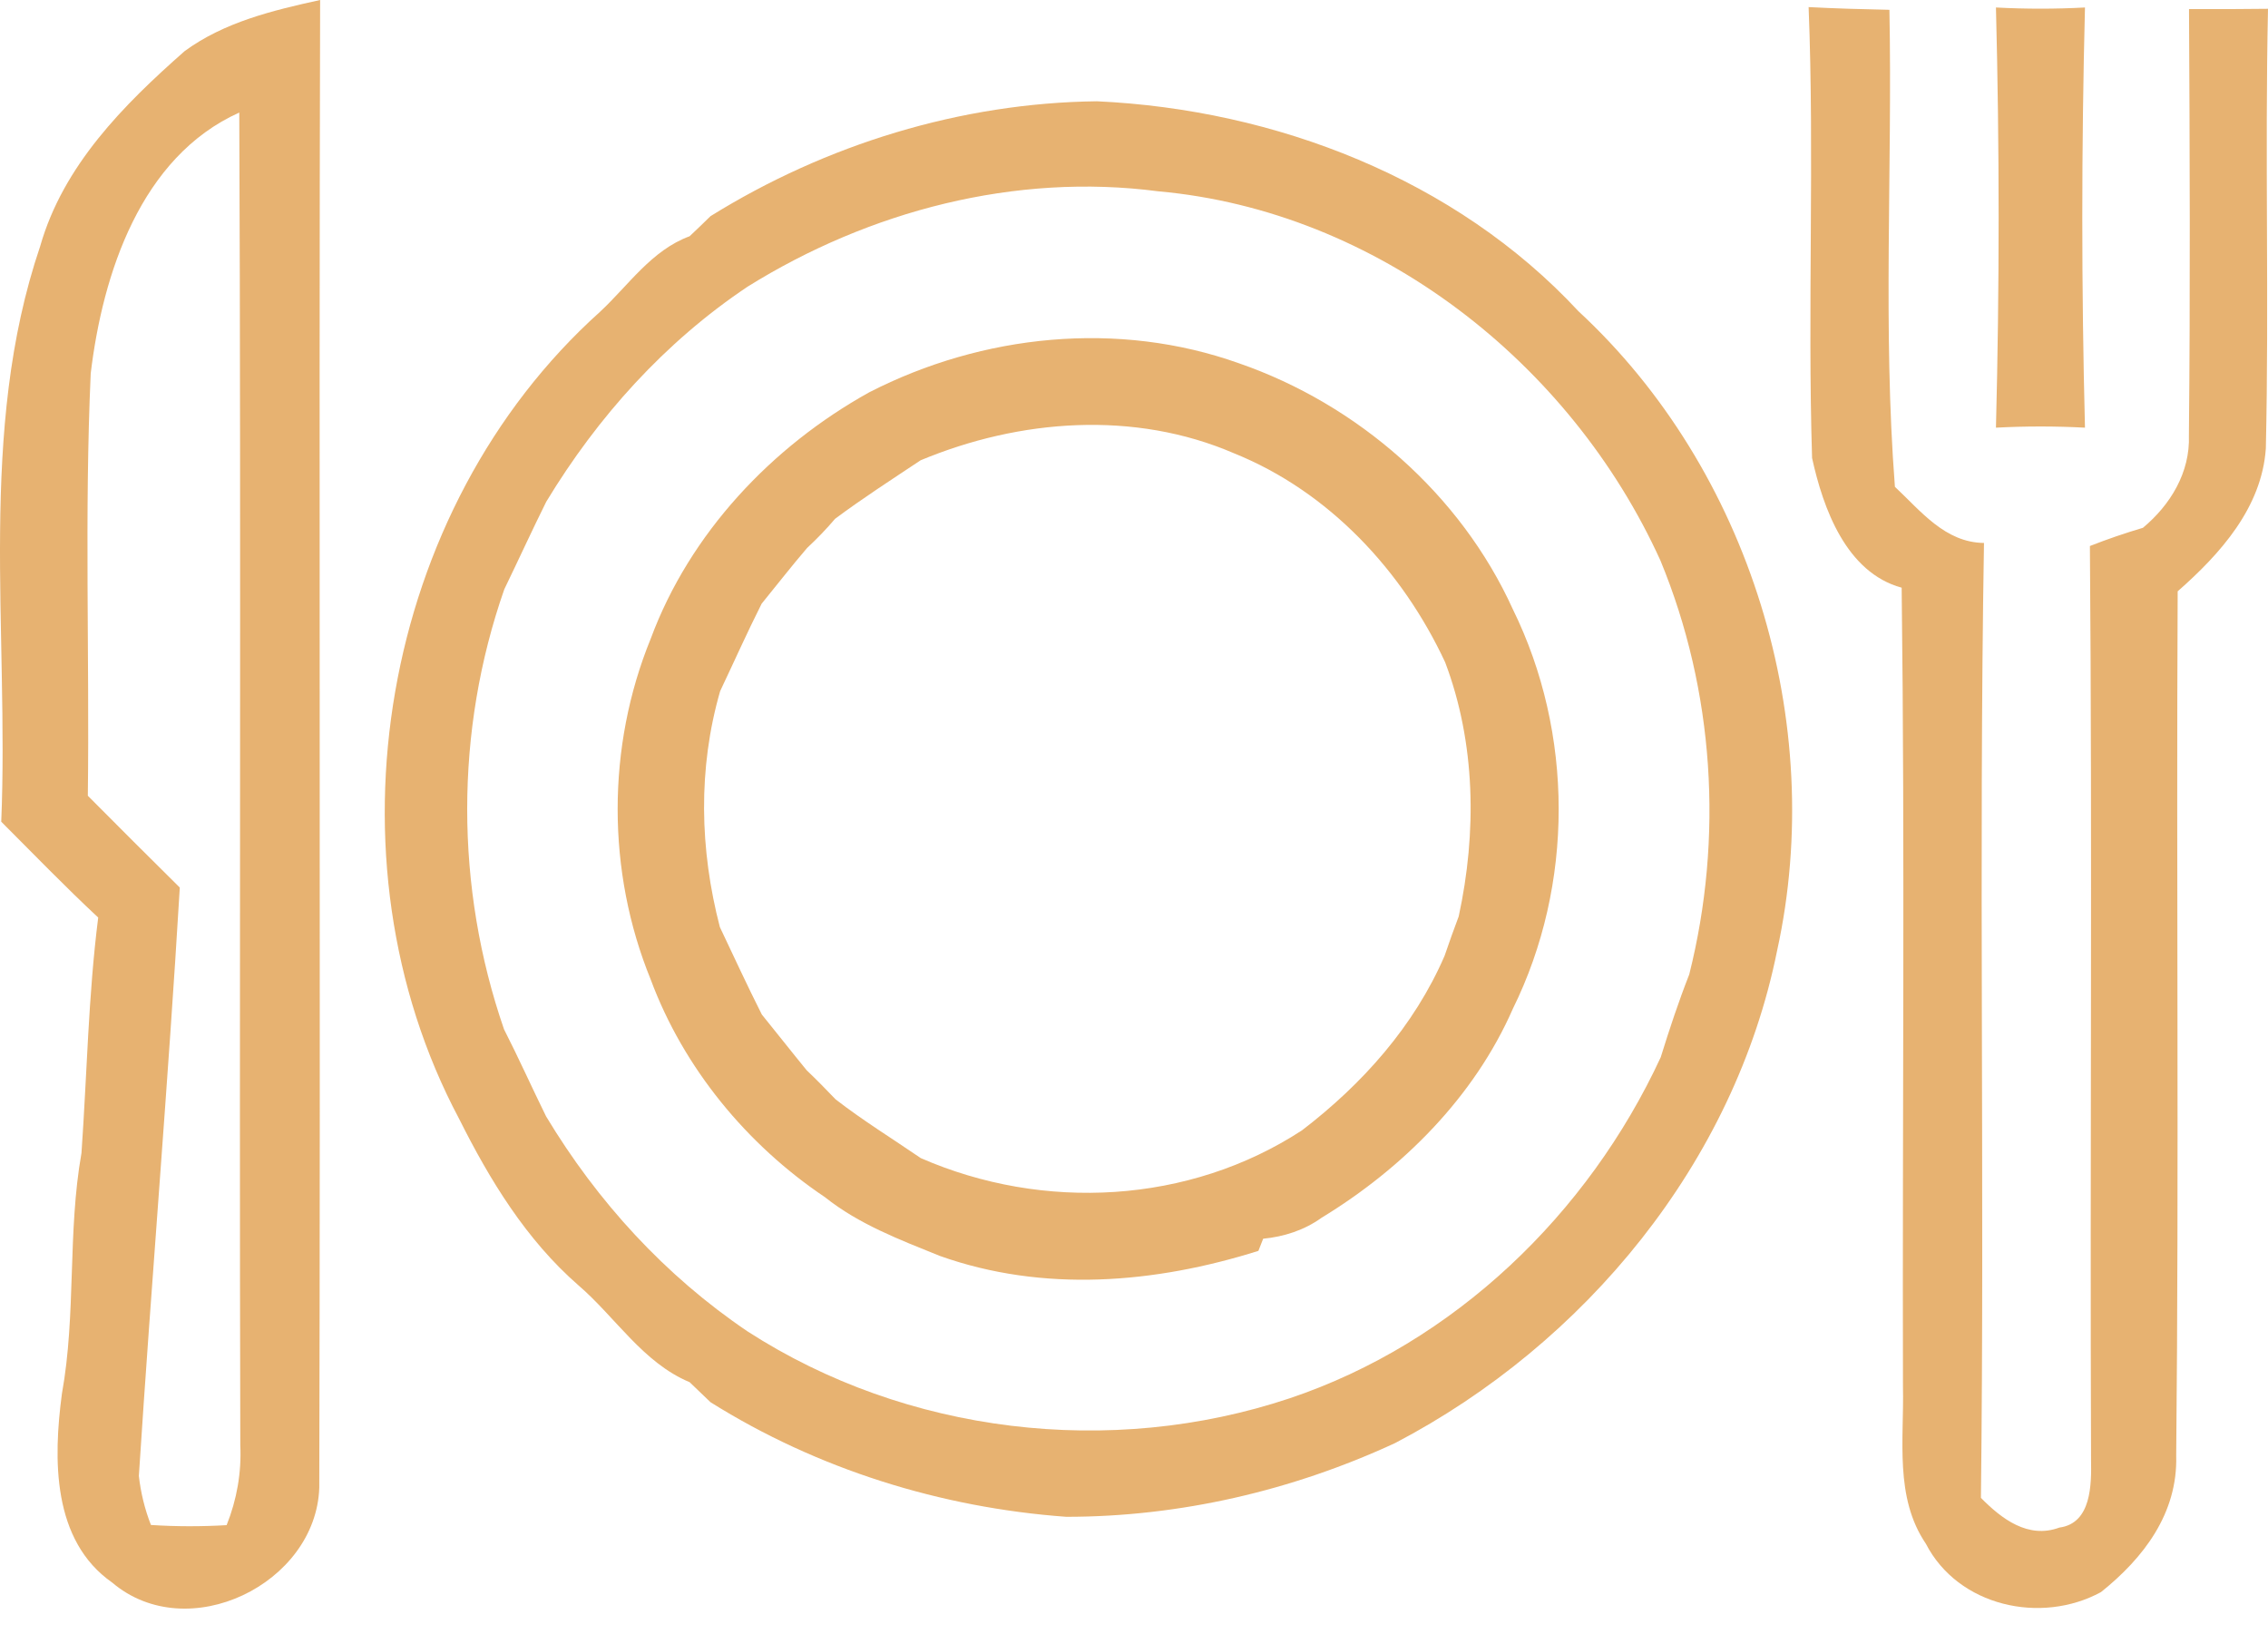
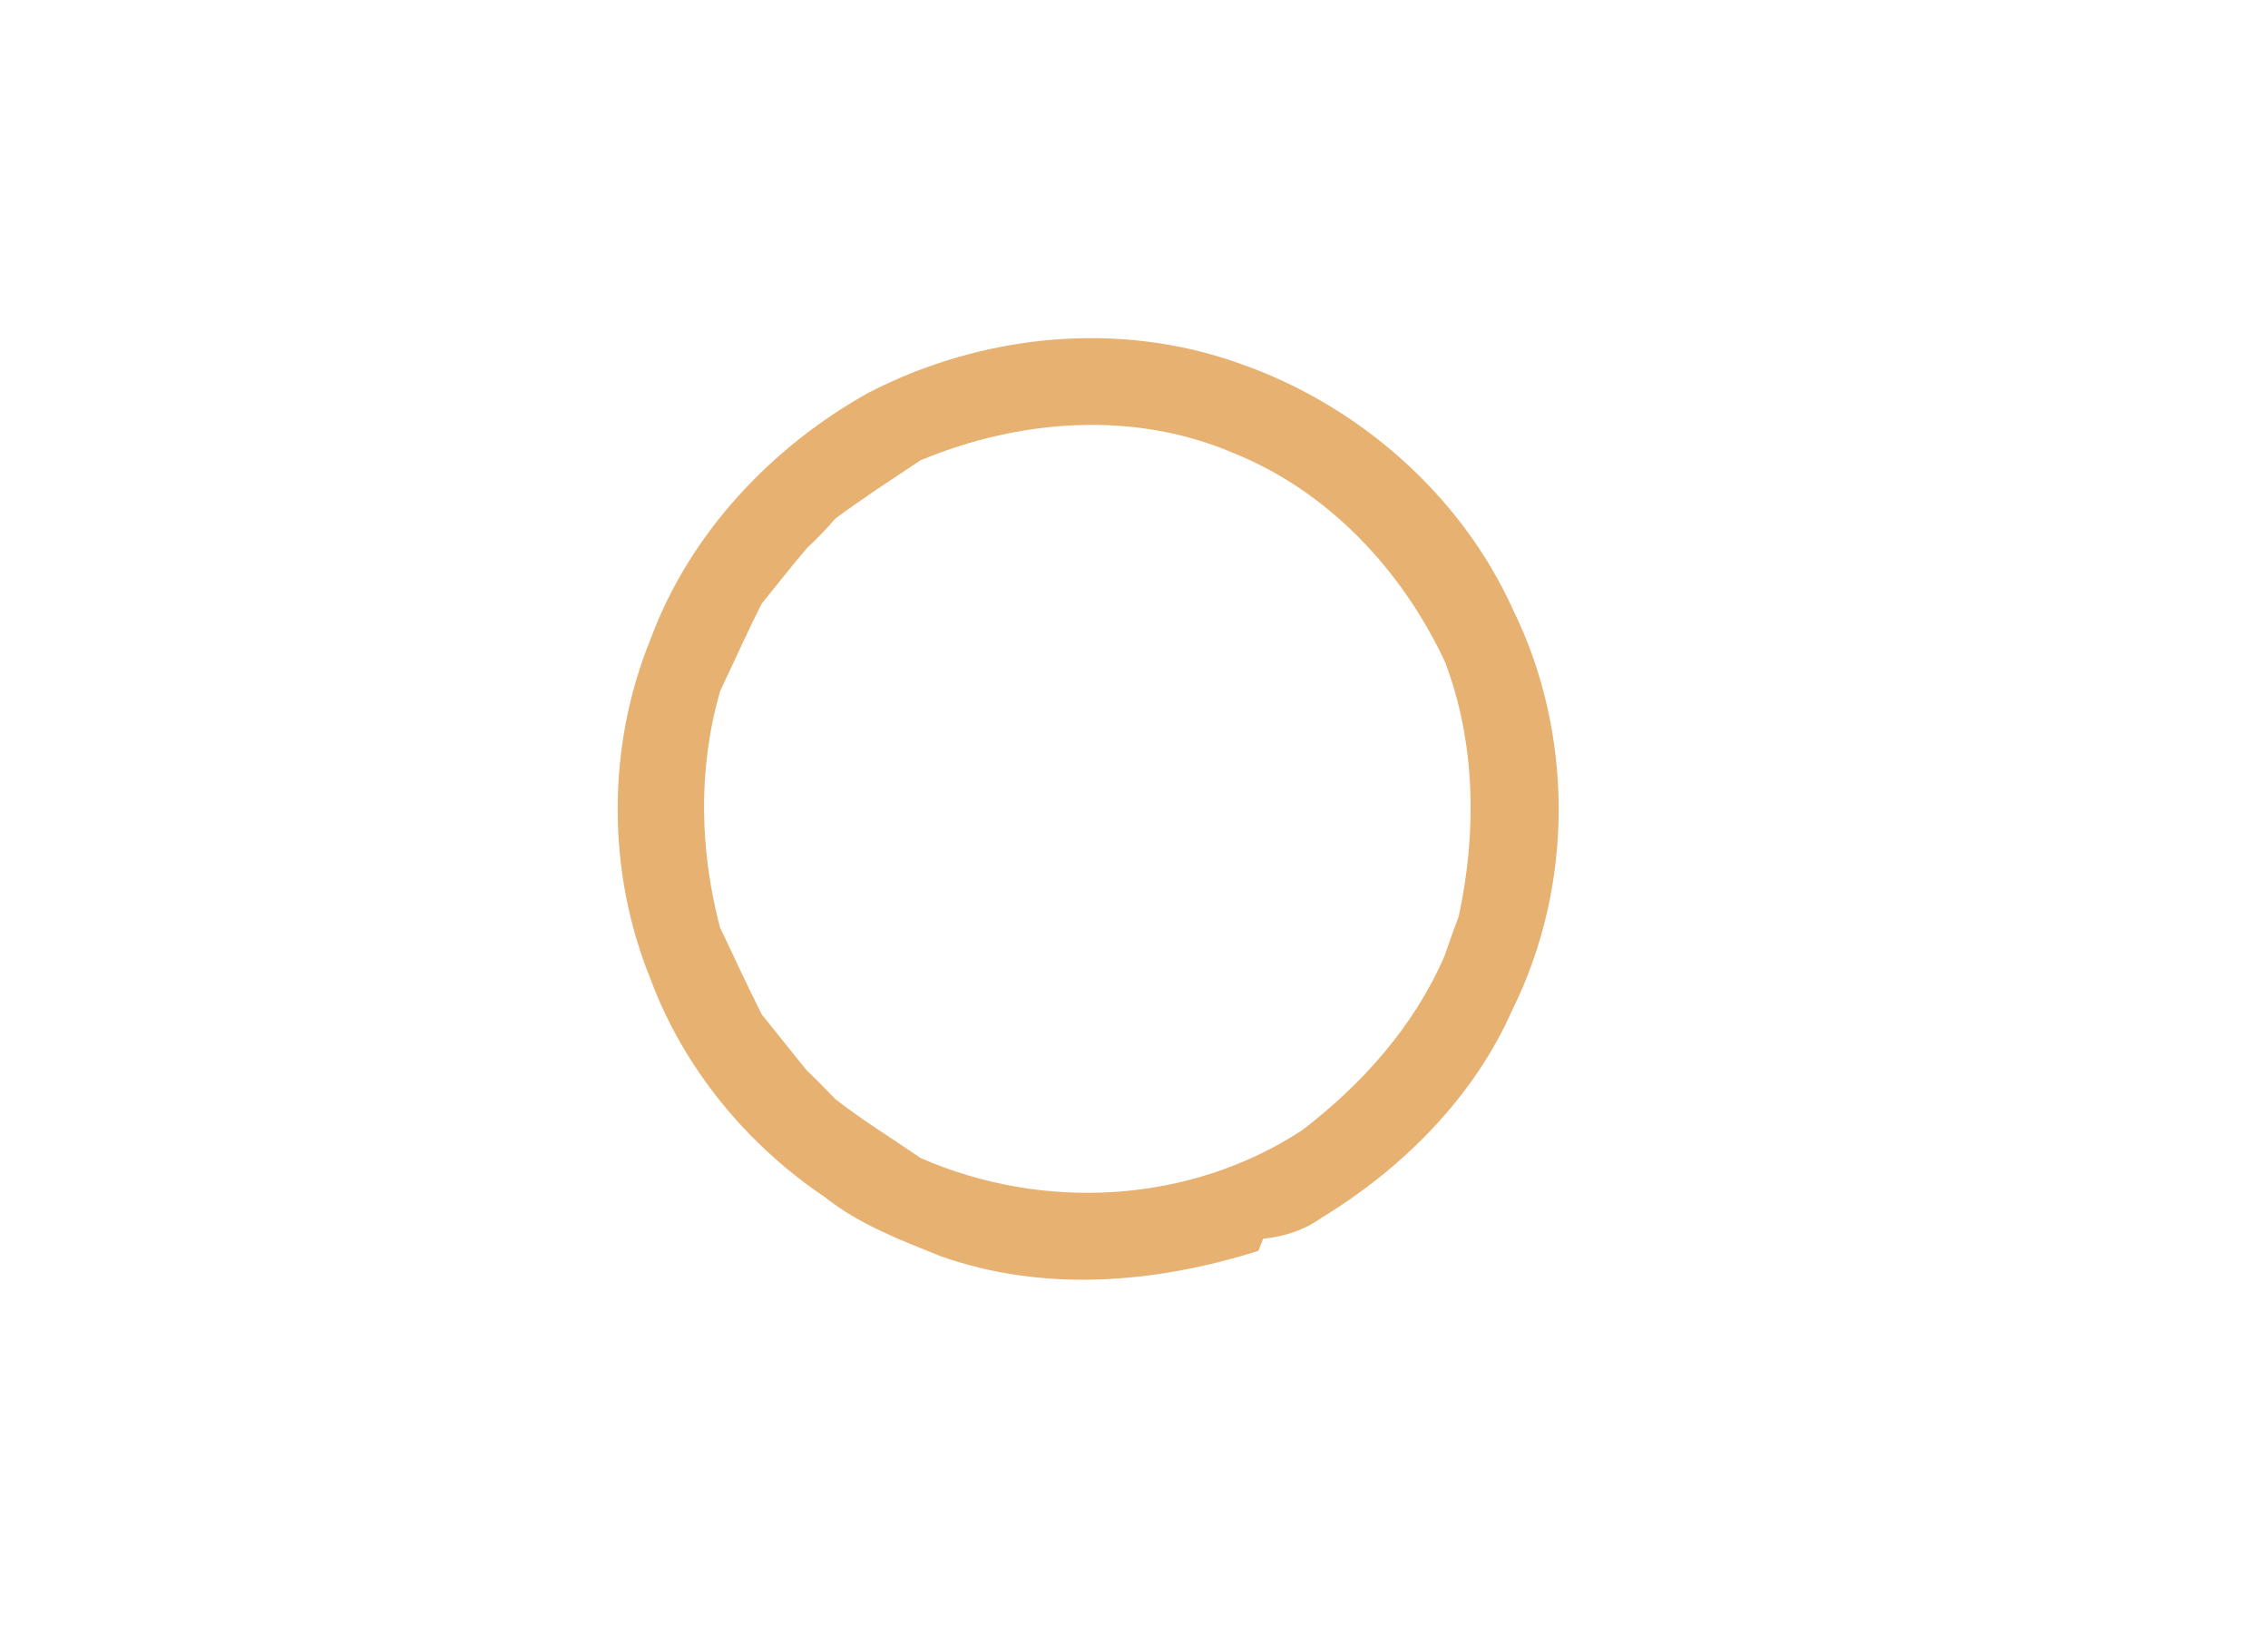
<svg xmlns="http://www.w3.org/2000/svg" width="40" height="29" viewBox="0 0 40 29" fill="none">
-   <path d="M3.257 0.901C3.956 0.389 4.812 0.183 5.646 0C5.623 8.743 5.654 17.489 5.631 26.235C5.575 27.932 3.31 29.039 1.979 27.909C0.916 27.166 0.939 25.728 1.092 24.578C1.346 23.173 1.188 21.738 1.437 20.334C1.534 18.949 1.557 17.56 1.732 16.181C1.145 15.634 0.588 15.056 0.022 14.491C0.161 11.112 -0.4 7.608 0.708 4.344C1.114 2.919 2.177 1.852 3.257 0.901ZM1.6 6.585C1.488 9.066 1.58 11.55 1.549 14.033C2.088 14.575 2.627 15.115 3.171 15.652C2.965 19.112 2.672 22.568 2.449 26.028C2.482 26.323 2.553 26.614 2.662 26.893C3.107 26.922 3.552 26.922 3.997 26.896C4.177 26.446 4.261 25.967 4.238 25.484C4.218 17.652 4.253 9.817 4.22 1.985C2.482 2.766 1.811 4.827 1.6 6.585Z" fill="#E7B271" />
-   <path d="M38.607 0.16C39.07 0.163 39.535 0.16 40 0.155C39.944 2.738 40.02 5.323 39.962 7.906C39.891 8.954 39.156 9.769 38.407 10.428C38.381 15.509 38.432 20.591 38.381 25.672C38.409 26.688 37.807 27.474 37.054 28.077C35.997 28.652 34.536 28.329 33.966 27.224C33.41 26.405 33.583 25.385 33.562 24.453C33.55 19.759 33.598 15.061 33.539 10.364C32.561 10.097 32.154 8.967 31.959 8.077C31.877 5.428 32.002 2.774 31.898 0.125C32.373 0.15 32.848 0.163 33.323 0.173C33.377 2.977 33.204 5.789 33.42 8.585C33.875 9.01 34.304 9.568 34.991 9.575C34.897 15.186 35.003 20.802 34.937 26.415C35.301 26.784 35.768 27.143 36.32 26.939C36.889 26.863 36.887 26.176 36.879 25.738C36.859 20.369 36.902 14.998 36.859 9.629C37.164 9.509 37.476 9.402 37.794 9.308C38.279 8.904 38.628 8.331 38.605 7.68C38.63 5.176 38.62 2.667 38.607 0.16Z" fill="#E7B271" />
-   <path d="M35.202 0.132C35.725 0.16 36.249 0.16 36.772 0.132C36.709 2.601 36.709 5.074 36.772 7.542C36.249 7.514 35.725 7.514 35.202 7.542C35.265 5.074 35.265 2.601 35.202 0.132Z" fill="#E7B271" />
-   <path d="M12.531 3.812C14.567 2.547 16.946 1.814 19.345 1.786C22.489 1.931 25.671 3.153 27.839 5.489C30.861 8.285 32.225 12.738 31.343 16.761C30.591 20.504 27.951 23.698 24.606 25.448C22.791 26.288 20.806 26.749 18.806 26.749C16.593 26.588 14.414 25.909 12.531 24.728C12.44 24.639 12.254 24.463 12.163 24.375C11.339 24.031 10.856 23.229 10.2 22.665C9.28 21.863 8.637 20.809 8.096 19.728C5.651 15.133 6.711 8.975 10.582 5.499C11.085 5.031 11.492 4.412 12.163 4.166C12.257 4.079 12.44 3.901 12.531 3.812ZM13.184 5.056C11.725 6.033 10.541 7.349 9.634 8.848C9.38 9.359 9.143 9.878 8.894 10.392C8.02 12.891 8.025 15.649 8.889 18.151C9.148 18.659 9.38 19.178 9.631 19.687C10.536 21.191 11.73 22.497 13.187 23.481C15.988 25.288 19.586 25.713 22.743 24.66C25.648 23.685 28.009 21.41 29.29 18.644C29.442 18.153 29.605 17.662 29.793 17.183C30.398 14.774 30.235 12.186 29.285 9.886C27.701 6.395 24.288 3.72 20.43 3.374C17.909 3.043 15.332 3.718 13.184 5.056Z" fill="#E7B271" />
  <path d="M15.329 6.919C17.329 5.893 19.721 5.646 21.853 6.407C23.945 7.132 25.76 8.715 26.68 10.741C27.757 12.929 27.762 15.601 26.682 17.789C26.001 19.344 24.741 20.603 23.307 21.476C23.002 21.695 22.646 21.809 22.278 21.845C22.258 21.898 22.214 22.005 22.194 22.059C20.369 22.634 18.404 22.799 16.575 22.148C15.871 21.863 15.149 21.591 14.549 21.112C13.174 20.189 12.056 18.835 11.476 17.273C10.699 15.369 10.699 13.168 11.476 11.265C12.165 9.405 13.611 7.873 15.329 6.919ZM16.237 8.117C15.728 8.456 15.217 8.784 14.727 9.15C14.574 9.331 14.409 9.501 14.234 9.664C13.959 9.985 13.7 10.318 13.433 10.646C13.177 11.153 12.945 11.674 12.701 12.188C12.307 13.552 12.34 14.982 12.696 16.349C12.94 16.863 13.179 17.382 13.436 17.891C13.7 18.216 13.959 18.547 14.226 18.873C14.402 19.041 14.572 19.214 14.737 19.387C15.22 19.761 15.736 20.079 16.239 20.423C18.399 21.367 20.974 21.232 22.962 19.934C24.026 19.12 24.941 18.097 25.478 16.855C25.556 16.624 25.64 16.392 25.727 16.16C26.047 14.682 26.027 13.107 25.488 11.68C24.735 10.064 23.437 8.669 21.767 7.995C20.006 7.234 17.983 7.389 16.237 8.117Z" fill="#E7B271" />
</svg>